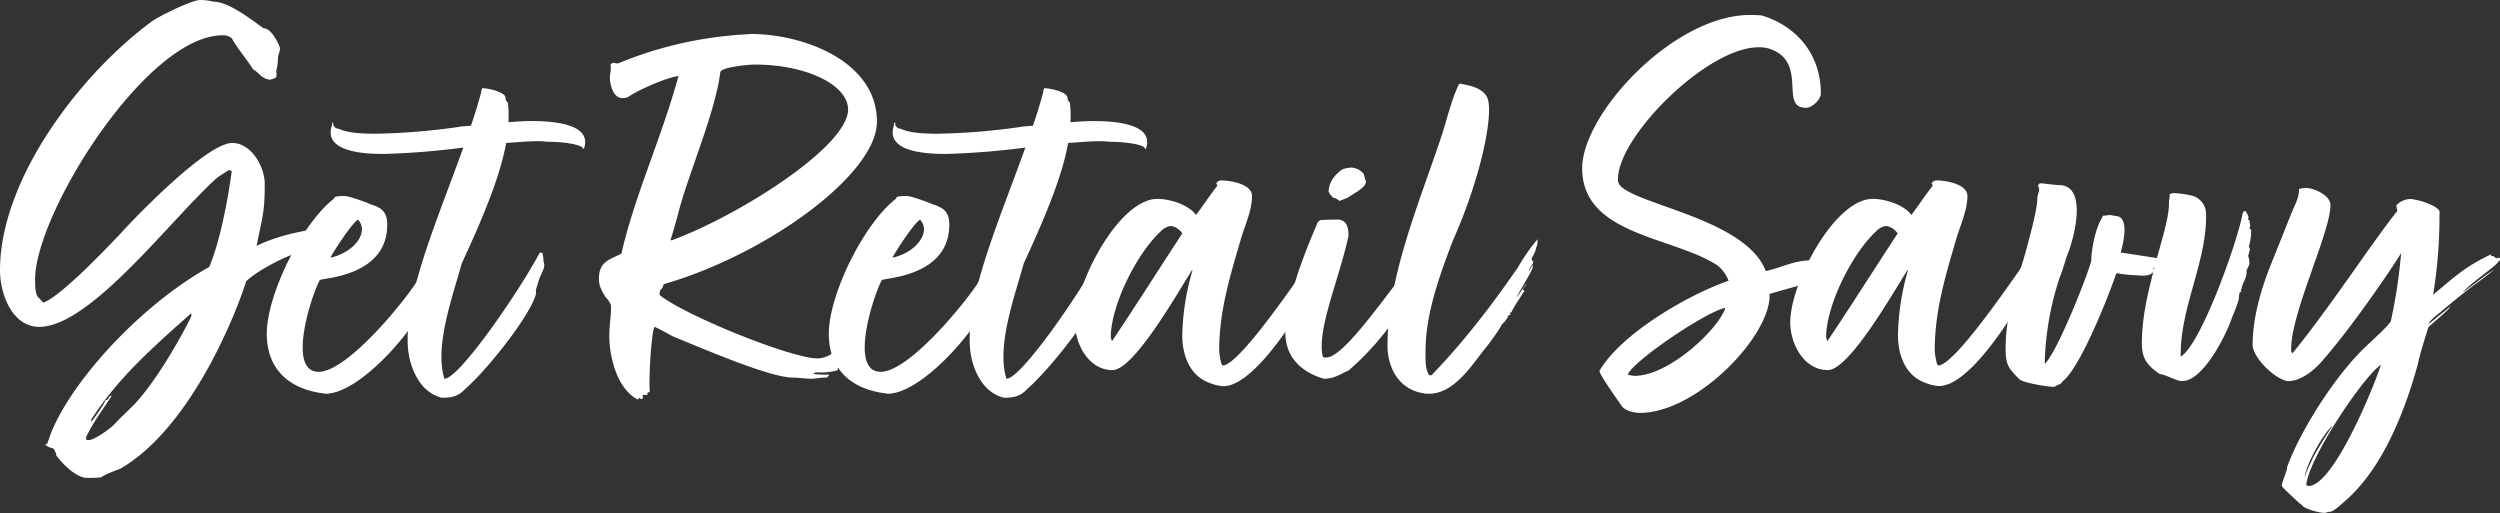
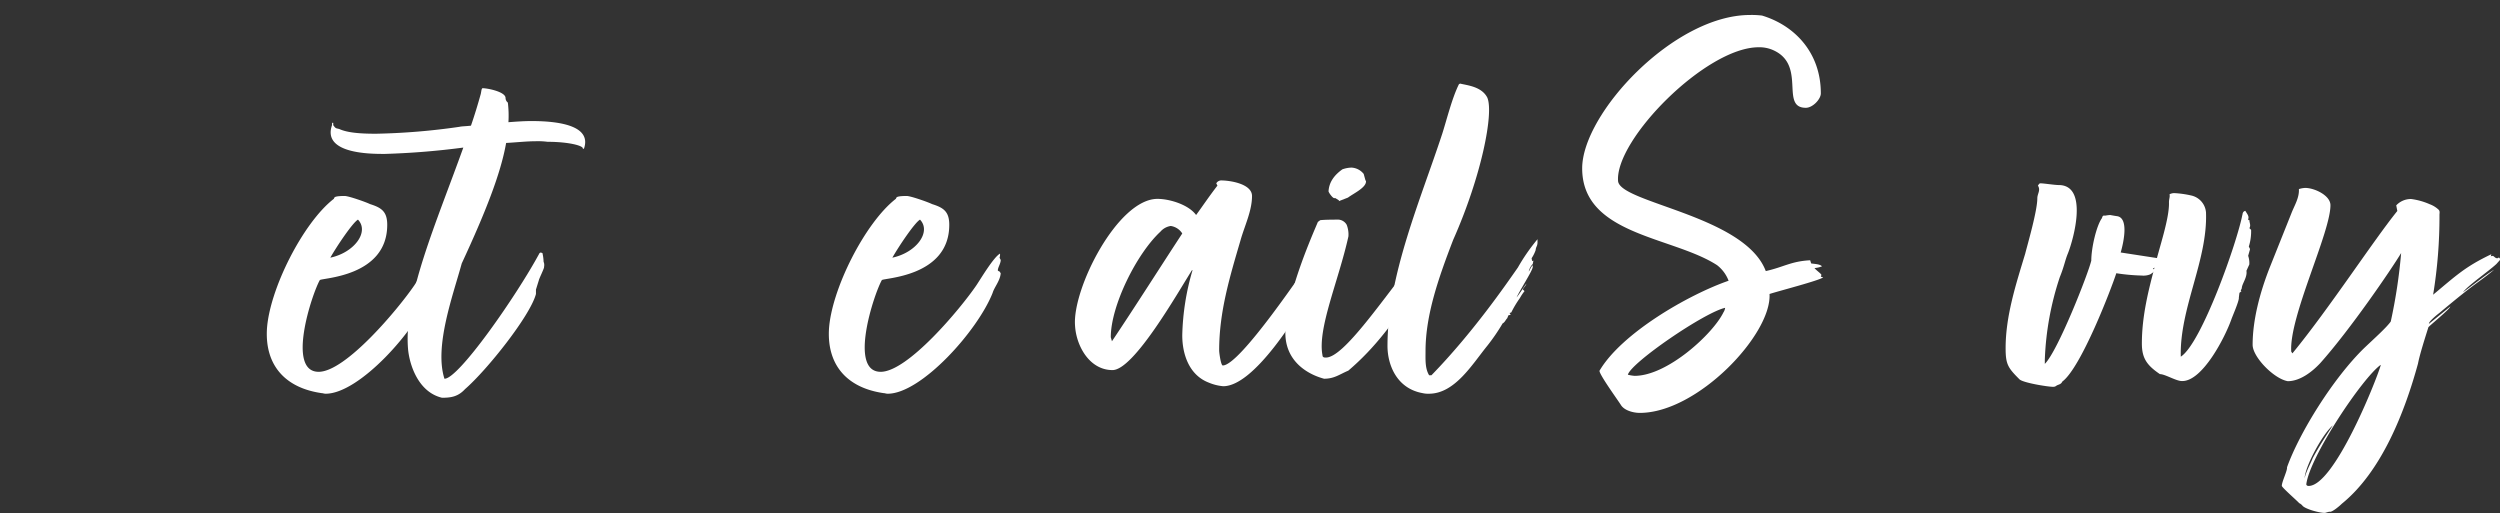
<svg xmlns="http://www.w3.org/2000/svg" viewBox="0 0 693.9 142.4">
  <rect x="0" y="0" width="693.9" height="142.4" fill="#333333" stroke="none" />
  <g fill="#fff">
-     <path d="m28.16 132.48a33.44 33.44 0 0 1 -4 .16c-3 0-7-4-8.64-6.4h.16c-1-2.88-1.12-1.12-3.2-2.88h.16c.16 0 .8-.48.64-.8l.16-.32c4.32-13.76 23.84-36.48 44.64-48.16 2.92-6.88 5.12-18.24 6.24-26.56l-.16-.16c-.32 0-.48-.16-.64-.16l-3 1.92c-12.16 10.56-35.2 41.6-49.6 41.6-7.56 0-10.92-9.12-10.92-15.72 0-25.24 22.24-54.52 42.4-69.24 1.28-.96 10.72-5.76 13.12-5.76a15.78 15.78 0 0 1 3.84.48c4 0 10.24 4.8 13.76 7.36 2.08 0 4 3.68 4.64 5.6-.16 1.28-.64 1.6-.64 3.36a12.35 12.35 0 0 1 -.32 2.4 1.75 1.75 0 0 0 0 1.28l-.16 1a4.75 4.75 0 0 1 -1.76.64c-2.4-.32-2.88-1.92-4.64-2.88-2.24-3.52-4-5.28-5.92-8.64a3.76 3.76 0 0 0 -2.56-.8c-21.44 0-53 51-52 68.64 0 .8 0 3.68 1.12 4.32l1.12 1.24c5.76-1.92 24-21.92 24-21.92 4.8-5 21.92-22.4 28.48-22.4 5.12 0 9 6.4 9 11.36 0 8-.64 9-2.24 17.12l-.16.16c7-3.52 15.36-4.48 15.52-4.64.64.16.16 2.08.8 2.08 0 .48-1 .8-1.44 1.12l-1 1.44c-.16.32-.16 1.12-.48 1.28-4.8 1.12-13 5.44-16.16 8.48-2.08 6.88-14.56 40.16-34.88 52-.44.16-4.8 1.76-5.28 2.4zm-4.32-11 .16.64h.8c1.44 0 6.4-3.52 7.36-4.8 1.76-1.92 3.84-3.68 5.6-5.6 5.44-5.96 11.68-16.52 15.24-23.72l.16-.64-.16-.36c-10.4 9.28-20.16 17.76-27.68 29.44v.64c.64-.64 3.84-5.28 4-6.08h.32a.34.34 0 0 0 .32-.32l.64-.8h.4c-2.84 4.36-5.08 7.24-7.16 11.56z" />
    <path d="m121.44 71.52.32.64c0 1-.8 2.08-.8 2.88 0 .16.48.32.48.32l.32.48c-.16 2.08-1.76 3.84-2.24 5.44-4.16 10.56-19.84 28-29.12 28-.48 0-.8-.16-1.12-.16-10.08-1.44-15.68-7.68-15.2-17.6.64-11.2 10.08-29.76 18.56-36.32l.16-.32c.16-.48 2.24-.48 2.88-.48 1.12 0 6.08 1.76 7 2.24 3.2 1 4.8 2.08 4.8 5.76 0 14.56-18.4 14.72-18.72 15.36-2.24 4-9.28 25.44-.32 25.44 7.52 0 22.08-17.44 26.56-24 1.28-1.92 4.8-7.84 6.56-8.8a2.72 2.72 0 0 1 -.12 1.12zm-29.76 0c6.72-1.44 10.88-7.2 7.68-10.56-1.44.8-5.76 7.2-7.68 10.56z" />
    <path d="m106.4 42.72c-4 0-17-.16-14.24-8v-.48c.48-.64.32.48.32.48.8 1.12.8.8 1.76 1.12 2.24 1 5.76 1.28 10.08 1.28a183.92 183.92 0 0 0 23.2-1.92c.64-.16 1.92-.16 3.2-.32 1-2.88 1.92-5.92 2.72-8.8.16-.64.16-1.44.48-1.6 1.44 0 6.4 1 6.4 2.72a1.66 1.66 0 0 0 .64 1.28 30 30 0 0 1 .16 5.44c2.08-.16 4.32-.32 6.4-.32 9 0 16.64 1.76 14.56 7.68h-.32c.32-.8-3.84-1.92-9.76-1.92a20.4 20.4 0 0 0 -3.2-.16c-2.56 0-5.44.32-8.32.48-1.48 8.48-5.76 19.32-12.32 33.44-2.4 8.8-7.68 23-4.8 32 3.84.16 20-23 26.4-34.88l.32-.16.48.16a12.35 12.35 0 0 1 .32 2.4l.12.36a2.61 2.61 0 0 1 0 1.12c.16.16-1.44 3.36-1.44 3.68-.32 1-.64 2.08-.8 2.56v1.24c-1.6 6.08-13.6 21.12-19.68 26.4-1.92 2.08-3.84 2.4-6.4 2.4-6.72-1.6-9.12-9.44-9.44-13.76-1.12-14.56 7.84-34.72 15.36-55.68a213.55 213.55 0 0 1 -21.76 1.76z" />
-     <path d="m174.4 26.88a3.16 3.16 0 0 1 -1.76.32c-2.4 0-3.36-3.68-3.36-5.76 0-1.12.48-2.24.16-3.52.16-.32.8-.48 1-.48a3.12 3.12 0 0 0 1.12.16 107.74 107.74 0 0 1 34.4-8c.8 0 1.76-.16 2.56-.16 14.4 0 34.88 7.52 34.88 24.32 0 14.72-30.88 37-59.2 45.12-.48 2.08-1.12.8-1.12 3 6.88 5.6 36.48 17.6 43.84 17.6a7.27 7.27 0 0 0 4.08-1.4c1.6.8 1.6 1.92 2.08 3.68l-.64.48.16.48a15.85 15.85 0 0 1 -5.44.64 2.38 2.38 0 0 0 -1.44.32c.32.32 4 .32 4.48.32l-.64.8h-.56c-1.28 0-2.72.32-3.84.32-1.76 0-3.52-.32-5.12-.32-6.56 0-25.92-8.48-33.12-11.36-1.92-1-3.68-2.08-5.28-2.72-1 2.4-1.6 15.52-1.28 18.08l-.64.16v.64h-1.32v1c-.16.16-.16.16-.32.16s-.64-.32-.8-.32l-.16.48c-5.76-2.72-8-11.84-8-17.6 0-3 .48-5.44.48-8.16a2.31 2.31 0 0 0 -.32-1.12l-.64-1c-.48-.16-2.24-3.36-2.24-4.16a4.93 4.93 0 0 1 -.16-1.6c0-4.8 3.2-5.28 6.24-6.88 3.68-16.16 11-31.68 15.84-49.28-3.2.32-11.52 4-13.92 5.76zm12 39.84c18.72-6.88 49-26.08 49-36.32 0-6.72-11.36-12.48-25.92-12.48-1.92 0-7.68.64-9.12 1.6a1 1 0 0 0 -.48.8c-1.28 10.4-8.48 27.36-11.2 37.28-.8 3-1.6 5.92-2.56 9z" />
    <path d="m277.44 71.52.32.64c0 1-.8 2.08-.8 2.88 0 .16.48.32.48.32l.32.48c-.16 2.08-1.76 3.84-2.24 5.44-4.16 10.56-19.84 28-29.12 28-.48 0-.8-.16-1.12-.16-10.08-1.44-15.68-7.68-15.2-17.6.64-11.2 10.08-29.76 18.56-36.32l.16-.32c.16-.48 2.24-.48 2.88-.48 1.12 0 6.08 1.76 7 2.24 3.2 1 4.8 2.08 4.8 5.76 0 14.56-18.4 14.72-18.72 15.36-2.24 4-9.28 25.44-.32 25.44 7.52 0 22.08-17.44 26.56-24 1.28-1.92 4.8-7.84 6.56-8.8a2.72 2.72 0 0 1 -.12 1.12zm-29.76 0c6.72-1.44 10.88-7.2 7.68-10.56-1.44.8-5.76 7.2-7.68 10.56z" />
-     <path d="m262.39 42.72c-4 0-17-.16-14.24-8v-.48c.48-.64.32.48.32.48.8 1.12.8.8 1.76 1.12 2.24 1 5.76 1.28 10.08 1.28a183.92 183.92 0 0 0 23.2-1.92c.64-.16 1.92-.16 3.2-.32 1-2.88 1.92-5.92 2.72-8.8.16-.64.16-1.44.48-1.6 1.44 0 6.4 1 6.4 2.72a1.66 1.66 0 0 0 .64 1.28 30 30 0 0 1 .16 5.44c2.08-.16 4.32-.32 6.4-.32 9 0 16.64 1.76 14.56 7.68h-.32c.32-.8-3.84-1.92-9.76-1.92a20.4 20.4 0 0 0 -3.2-.16c-2.56 0-5.44.32-8.32.48-1.47 8.48-5.76 19.32-12.32 33.44-2.4 8.8-7.68 23-4.8 32 3.84.16 20-23 26.4-34.88l.32-.16.48.16a12.35 12.35 0 0 1 .32 2.4l.13.36a2.61 2.61 0 0 1 0 1.12c.16.16-1.44 3.36-1.44 3.68-.32 1-.64 2.08-.8 2.56v1.24c-1.6 6.08-13.6 21.12-19.68 26.4-1.92 2.08-3.84 2.4-6.4 2.4-6.72-1.6-9.12-9.44-9.44-13.76-1.12-14.56 7.84-34.72 15.36-55.68a213.55 213.55 0 0 1 -21.76 1.76z" />
    <path d="m308.79 102.72c-6.4 0-10.08-6.72-10.4-12.32-.8-10.24 11.84-35.2 22.88-35.2 3.36 0 8.64 1.6 10.72 4.48 1.76-2.4 3.68-5.28 5.92-8.16l-.32-.64a1.63 1.63 0 0 1 1.28-.8c2.72 0 8.64 1 8.64 4.32 0 4.16-2.08 8.32-3.2 12.32-3 10.24-5.92 19.84-5.92 30.56 0 .64.48 4.16 1 4.16 4.8 0 22.72-26.88 26.24-31.84.32.48-1.12 3.84-1 4 1.28-.16-.16 1.44 1 1.76l-.32 3c-5.31 9.64-17.31 28.84-25.8 28.84a13.34 13.34 0 0 1 -4-1c-5.44-2.08-7.36-7.84-7.36-13.12a68.83 68.83 0 0 1 2.85-18.08h-.16c-3.97 6.28-16.13 27.72-22.05 27.72zm19.36-37.92a4.59 4.59 0 0 0 -3.2-2.08 4.71 4.71 0 0 0 -2.88 1.6c-6.56 6.08-13.76 20.48-13.76 29.28l.32 1.12c6.24-9.28 13.44-20.64 19.52-29.92z" />
    <path d="m395.35 72.64a2.58 2.58 0 0 1 -.48 1.44l.32.16a22.71 22.71 0 0 0 -1.6 4.64c0 .16-.32.32 0 .32-6.56 10.08-11.84 17.28-19.36 23.68-2.4 1-3.84 2.24-6.72 2.24-4.8-1.28-11.2-5.12-10.72-13.6.48-10.72 7.68-26.72 9-29.92l.64-.48c1.12-.16 4-.16 5.12-.16a2.83 2.83 0 0 1 2.24 1.44 7.44 7.44 0 0 1 .48 3.2c-2.72 12.32-8.64 25.6-7.2 33 0 .48.32.64.8.64 5 .32 16-16.32 26.72-29.76l.8-.64a30.72 30.72 0 0 0 -.04 3.8zm-23.68-17-1-.64h-.32c-.48 0-1.6-1.6-1.6-1.92.16-2.56 1.6-4.48 3.84-6.08a8 8 0 0 1 2.56-.48 4.63 4.63 0 0 1 3.36 1.76l.48 1.76a.5.5 0 0 1 .16.32c0 1.76-3.52 3.36-5 4.48l-2.56 1z" />
    <path d="m426.55 68.32a3 3 0 0 0 -.32 1.12 9.78 9.78 0 0 1 -1.12 2.24l.16.8.32-.16v.16l-.16.8a4.46 4.46 0 0 0 -1.12 2.08c.32-.32.48-1.12 1.12-1.76v.48c0 1-3.84 6.88-4.48 8.48 1-1.28 1.76-2.56 2.72-3.84-.16.64-.8 1.12-1 1.6l.48.48a13.35 13.35 0 0 0 -1.28 1.92 29.29 29.29 0 0 0 -2.4 4l-.48.16.32.48-.64.16-.32.8c-.48.48-.64 1.12-1.28 1.44a54.28 54.28 0 0 1 -4.28 6.24c-4.16 5.12-9 13.28-16.16 13.28a6.56 6.56 0 0 1 -1.76-.16c-7.2-1.28-9.76-7.84-9.76-13.12 0-19.52 9.28-40.8 15.2-58.88 1.28-4 2.72-9.92 4.64-13.76l.32-.16c1.92.48 5.92.8 7.52 3.84 1.92 4.16-1.6 21.92-9.44 39.52-4 10.4-7.68 20.8-7.68 30.88 0 2.4-.16 4.8 1 6.72h.64c11.52-11.84 20.64-25.12 24-29.92a52.73 52.73 0 0 1 5.44-7.84v.8a2.72 2.72 0 0 1 -.2 1.12z" />
    <path d="m502.71 73.12c1 .16 2.4.16 3 .8a6.65 6.65 0 0 1 -2.08.48c.48.64 1.92 1.6 1.92 1.92l-.16.48.64.16c-.64.8-12.48 3.84-14.88 4.64.64 11.2-20 33-36 33-1.76 0-4.32-.64-5.28-2.24-.8-1.28-5.92-8.32-5.92-9.44 6.08-10.4 24.64-21.12 35.84-25a9.9 9.9 0 0 0 -3.2-4.32c-12.32-8-37.44-8.32-37.44-26.88 0-15.2 25.44-42.56 46.56-42.56a23.63 23.63 0 0 1 3.36.16c9 2.72 16.32 10.24 16.32 21.6 0 1.6-2.24 4-4.16 4-7.36 0 .48-12.16-9.44-16.16a9.39 9.39 0 0 0 -3.68-.64c-14.56 0-39.84 25.6-39 37.12.48 6.08 35.2 9.6 41 25 5-1.12 7-2.72 12.32-3zm-49 31.2c9.12 0 21.76-11.68 24.64-17.6a3.05 3.05 0 0 0 .48-1.28c-5.76 1.28-26.08 15.2-27 18.56a9.58 9.58 0 0 0 1.92.32z" />
-     <path d="m507.34 102.72c-6.4 0-10.08-6.72-10.4-12.32-.8-10.24 11.84-35.2 22.88-35.2 3.36 0 8.64 1.6 10.72 4.48 1.76-2.4 3.68-5.28 5.92-8.16l-.32-.64a1.65 1.65 0 0 1 1.28-.8c2.73 0 8.65 1 8.65 4.32 0 4.16-2.08 8.32-3.2 12.32-3.04 10.28-5.87 19.84-5.87 30.56 0 .64.47 4.16 1 4.16 4.8 0 22.72-26.88 26.24-31.84.32.48-1.12 3.84-1 4 1.28-.16-.16 1.44 1 1.76l-.32 3c-5.28 9.6-17.29 28.8-25.76 28.8a13.19 13.19 0 0 1 -4-1c-5.45-2.08-7.36-7.84-7.36-13.12a68.82 68.82 0 0 1 2.78-18.04h-.16c-4 6.28-16.16 27.72-22.08 27.72zm19.37-37.92a4.63 4.63 0 0 0 -3.21-2.08 4.71 4.71 0 0 0 -2.88 1.6c-6.56 6.08-13.76 20.48-13.76 29.28l.32 1.12c6.24-9.28 13.44-20.64 19.53-29.92z" />
    <path d="m580.46 72.32c0-3.52 1.44-9.76 3-11.84 0-.48.32-.48.32-.64h.64a8.61 8.61 0 0 1 1.28-.16s1.76.32 1.92.32c3.2.48 1.92 6.88 1 10.08l12.48 1.92-.32.16a9.1 9.1 0 0 1 -1.78 1.92c-.32.32-.8 0-1.44.48a1.35 1.35 0 0 0 1 .32c-.64.32-.48.48-1.76 1.28a5.12 5.12 0 0 1 -2.4.32 54.79 54.79 0 0 1 -7-.64c-1.28 4-9.76 26.24-15 30.08-.32.8-1.12.8-1.6 1.12a1.35 1.35 0 0 1 -1 .32c-1.44 0-8.32-1.12-9.28-2.08-3.2-3.2-3.84-4.16-3.84-8.64 0-9 2.88-17.76 5.44-26.24.64-2.56 3.36-11.84 3.36-15.36 0-1.28 1-2.24.16-3.52.32-.48.48-.64.64-.64 1 0 4 .48 5.12.48 8.32 0 4.16 15 2.56 19-.8 1.92-1 3.52-2.24 6.56a81.56 81.56 0 0 0 -4.16 22.88v1.2c3.62-3.56 12.1-25.16 12.9-28.68z" />
    <path d="m621.58 81.28-.16 1.28v.16c0 1-1.76 5-2.08 5.92-1.76 5-8 17.12-13.6 17.12h-.16c-1.6 0-4.64-1.92-6.08-1.92-3.52-2.4-5-4.32-5-8.48 0-7.52 1.76-14.56 3.68-21.76 1.12-4.8 4-13 3.84-17.44 0-1 .32-1.44.16-2.24a3 3 0 0 1 1.28-.32 26.94 26.94 0 0 1 4.64.64 5.23 5.23 0 0 1 4.2 4.76c.48 13.28-7.36 26.56-7 40 5.76-3.68 15.68-31.84 17.12-39.52v.32c0-.64.16-1.12.8-1.28.32.64 1.12 1.44.8 2.24v.32h.32c0 .8.48 1.44 0 2.24l.48.48a14.16 14.16 0 0 1 -.64 4.64l.32.64v.16l-.5 1.76a6.22 6.22 0 0 1 .32 2.4l-.8 1.76c.32 1.76-1.28 3.68-1.28 4.8 0 .16-.64 1.12 0 .8z" />
    <path d="m691.5 70.56-.16.64c.16-.16.32-.16.64-.16.32.16.64.64 1.12.64.16 0 .16 0 .32-.16h.16c.32 0 .32.48.32.64l-1 1.12c-2.24 2.08-7.84 5.92-9.28 7.84 2.88-2.08 6.88-5.28 8.64-6.24-4.64 3.84-4.32 2.88-15.2 12-.64.48-3 2.4-2.88 3l5.92-4.8c0 .64-5.92 5.44-6.08 5.76-.8 2.56-2.4 7.52-2.88 10.08-3.68 13.44-10.08 29.92-21.12 38.88-.64.64-2.72 2.4-3.36 2.24-.48 0-1.12.32-1.44.32-1.44 0-5.12-1-6.08-1.92a2.64 2.64 0 0 0 -1-.8c-.16-.32-4.8-4.32-4.8-4.8 0-1.12 1.6-4.32 1.44-5.12 3.36-9.44 12.8-24.8 21.6-33.28 2.88-2.72 6.08-5.6 7.2-7.2a147.26 147.26 0 0 0 2.88-19c-2.8 4.64-14.16 21.28-22.46 30.56-2.24 2.4-5.6 5-9 5-3.84-.64-9.76-6.72-9.76-10.08 0-7 2.08-14.72 4.8-21.6l5.96-14.92c.8-2.08 2.24-4.32 2.08-6.72a6.8 6.8 0 0 1 1.76-.32c2.56 0 7 2.08 7 4.8 0 7.68-11.52 31-10.88 40.64l.32.48c10.24-12.48 22.4-31.2 29.12-39.52l-.3-1.56a5.55 5.55 0 0 1 4.16-1.76 18.75 18.75 0 0 1 5.12 1.44 7.2 7.2 0 0 1 2.56 1.6c.32.48.16.8.16 1.44a133.75 133.75 0 0 1 -1.76 22.08c6.4-5.32 8.8-7.72 16.16-11.24zm-51.84 62.24c.32-1.76 1.92-4.64 2.24-5.6 1.6-3 3.68-6.24 5.6-9.12-2.72 2.24-7.68 11.2-7.84 14.72zm21.12-31.36v-.16c-5 3.52-19.68 25.44-20.64 33.12 0 .32.32.48.64.48 7.04 0 18.56-28.64 20-33.44z" />
  </g>
</svg>